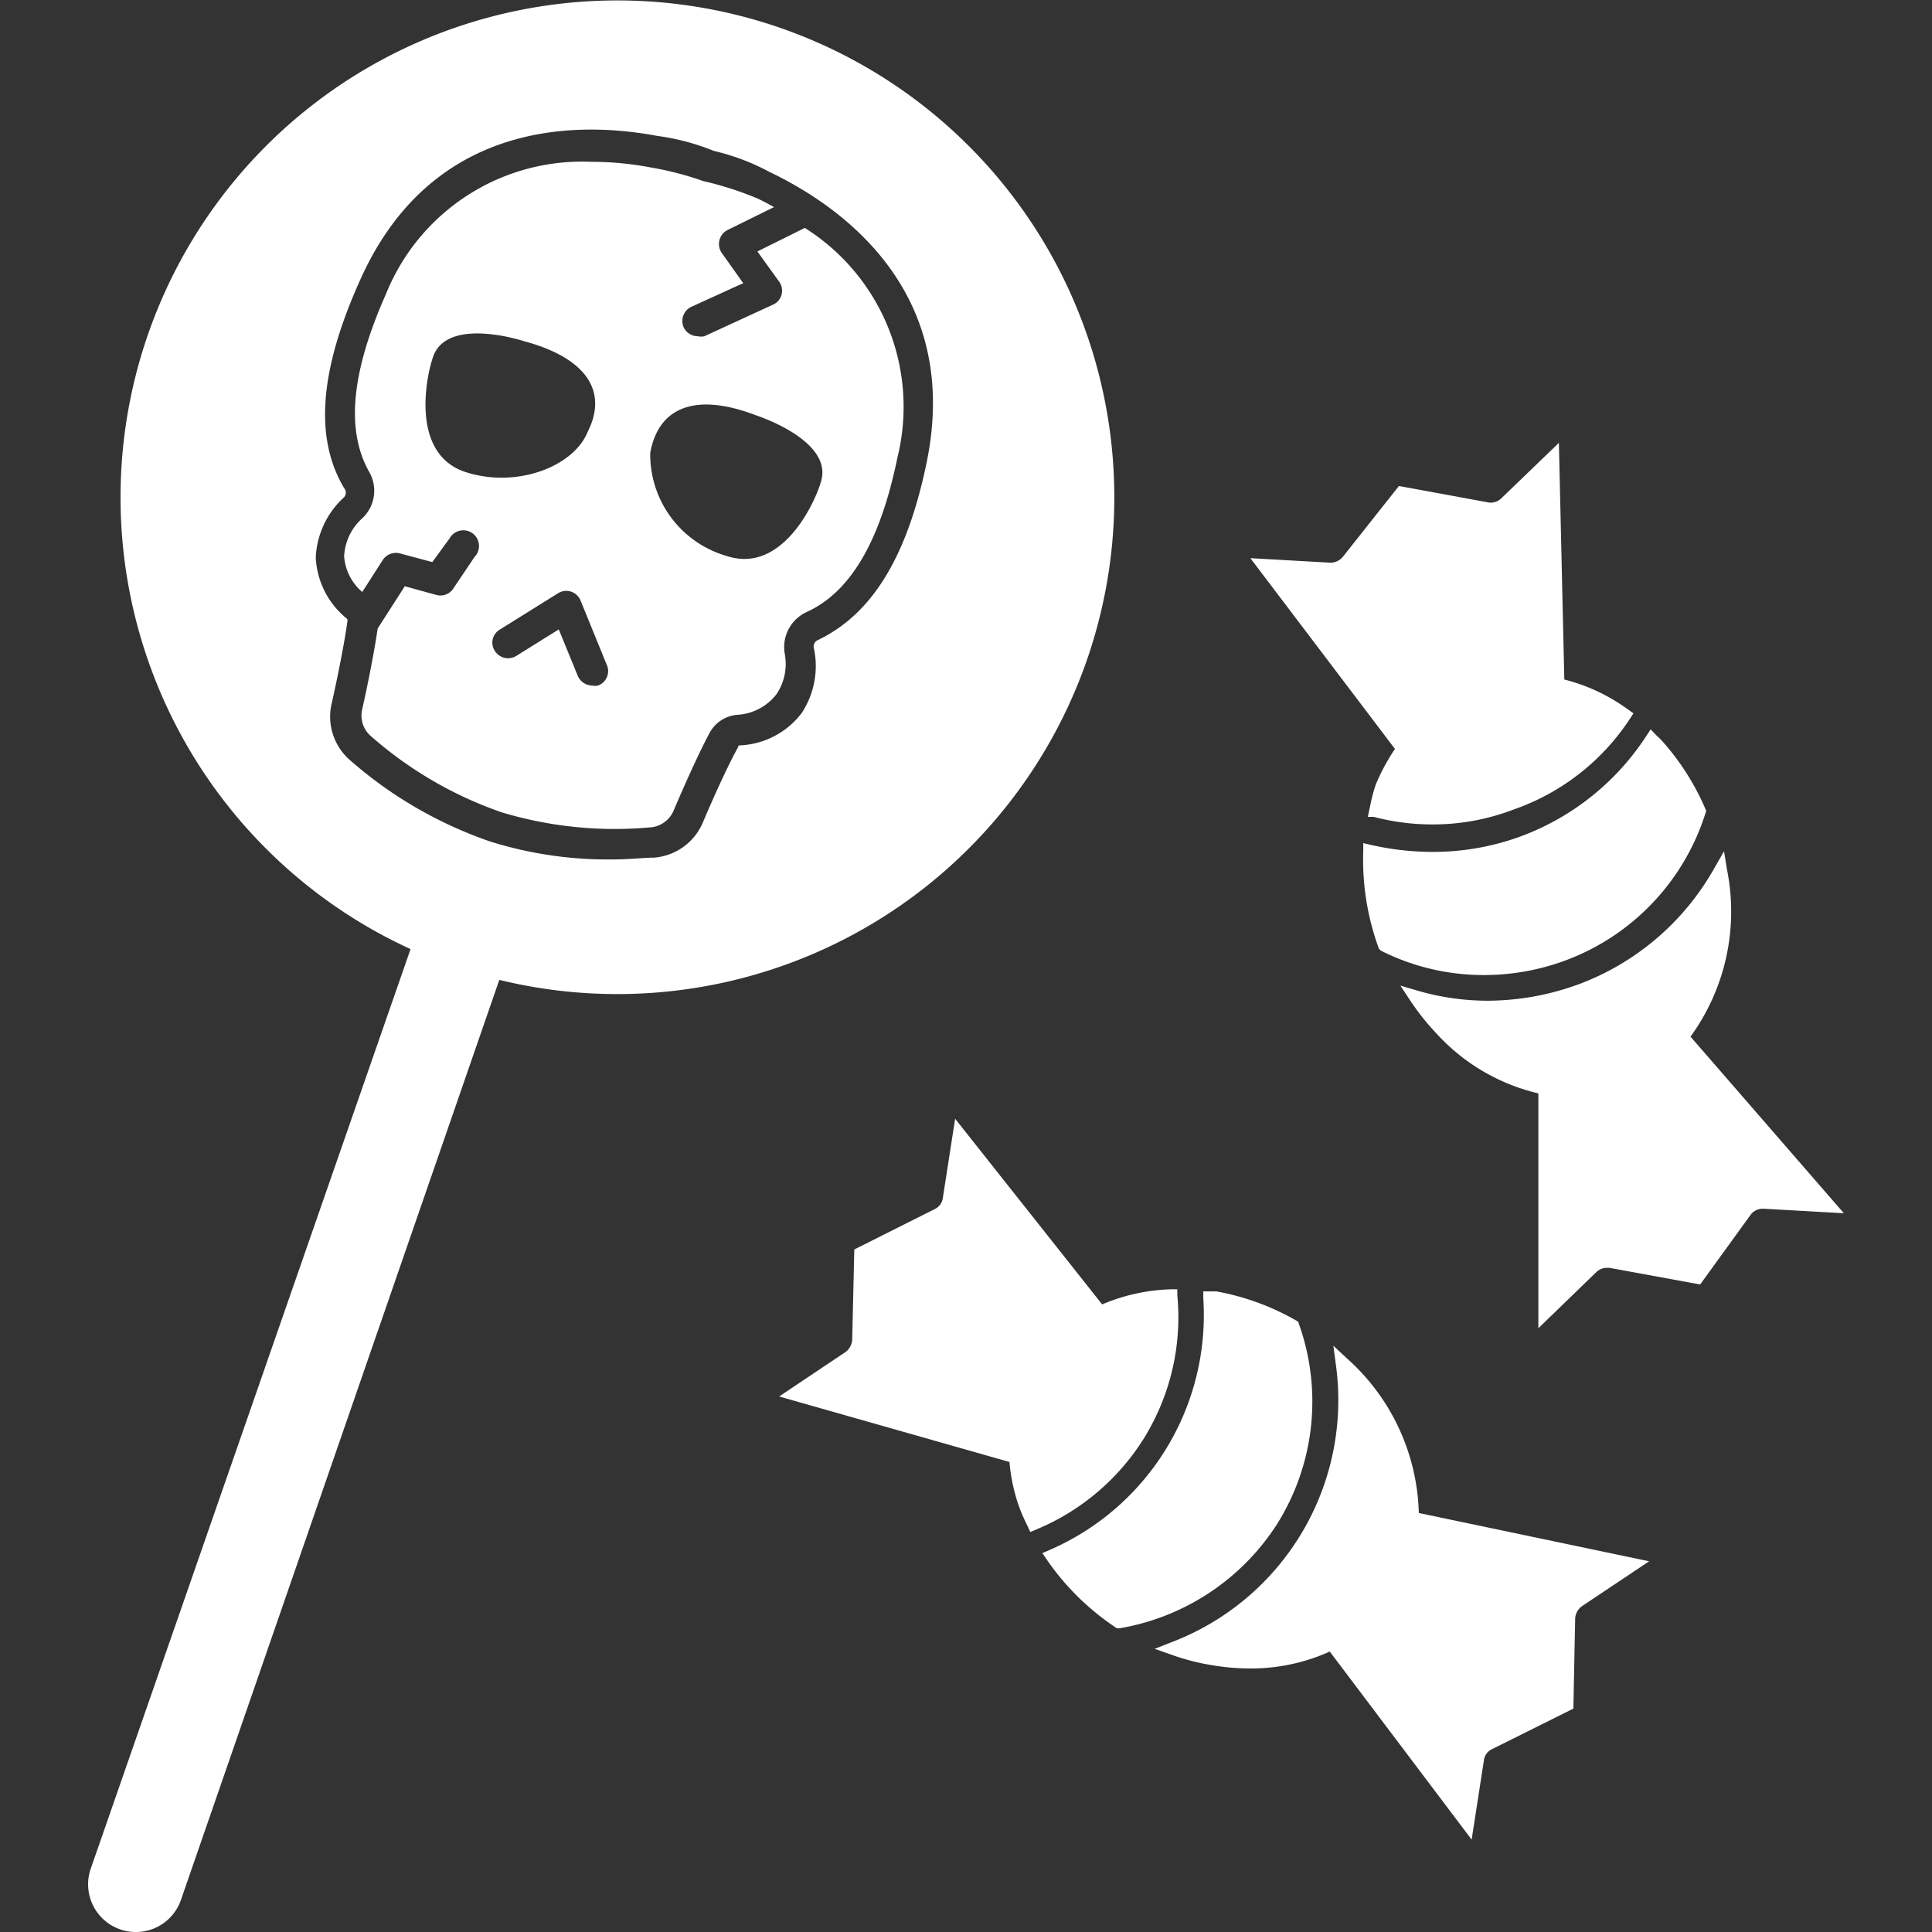
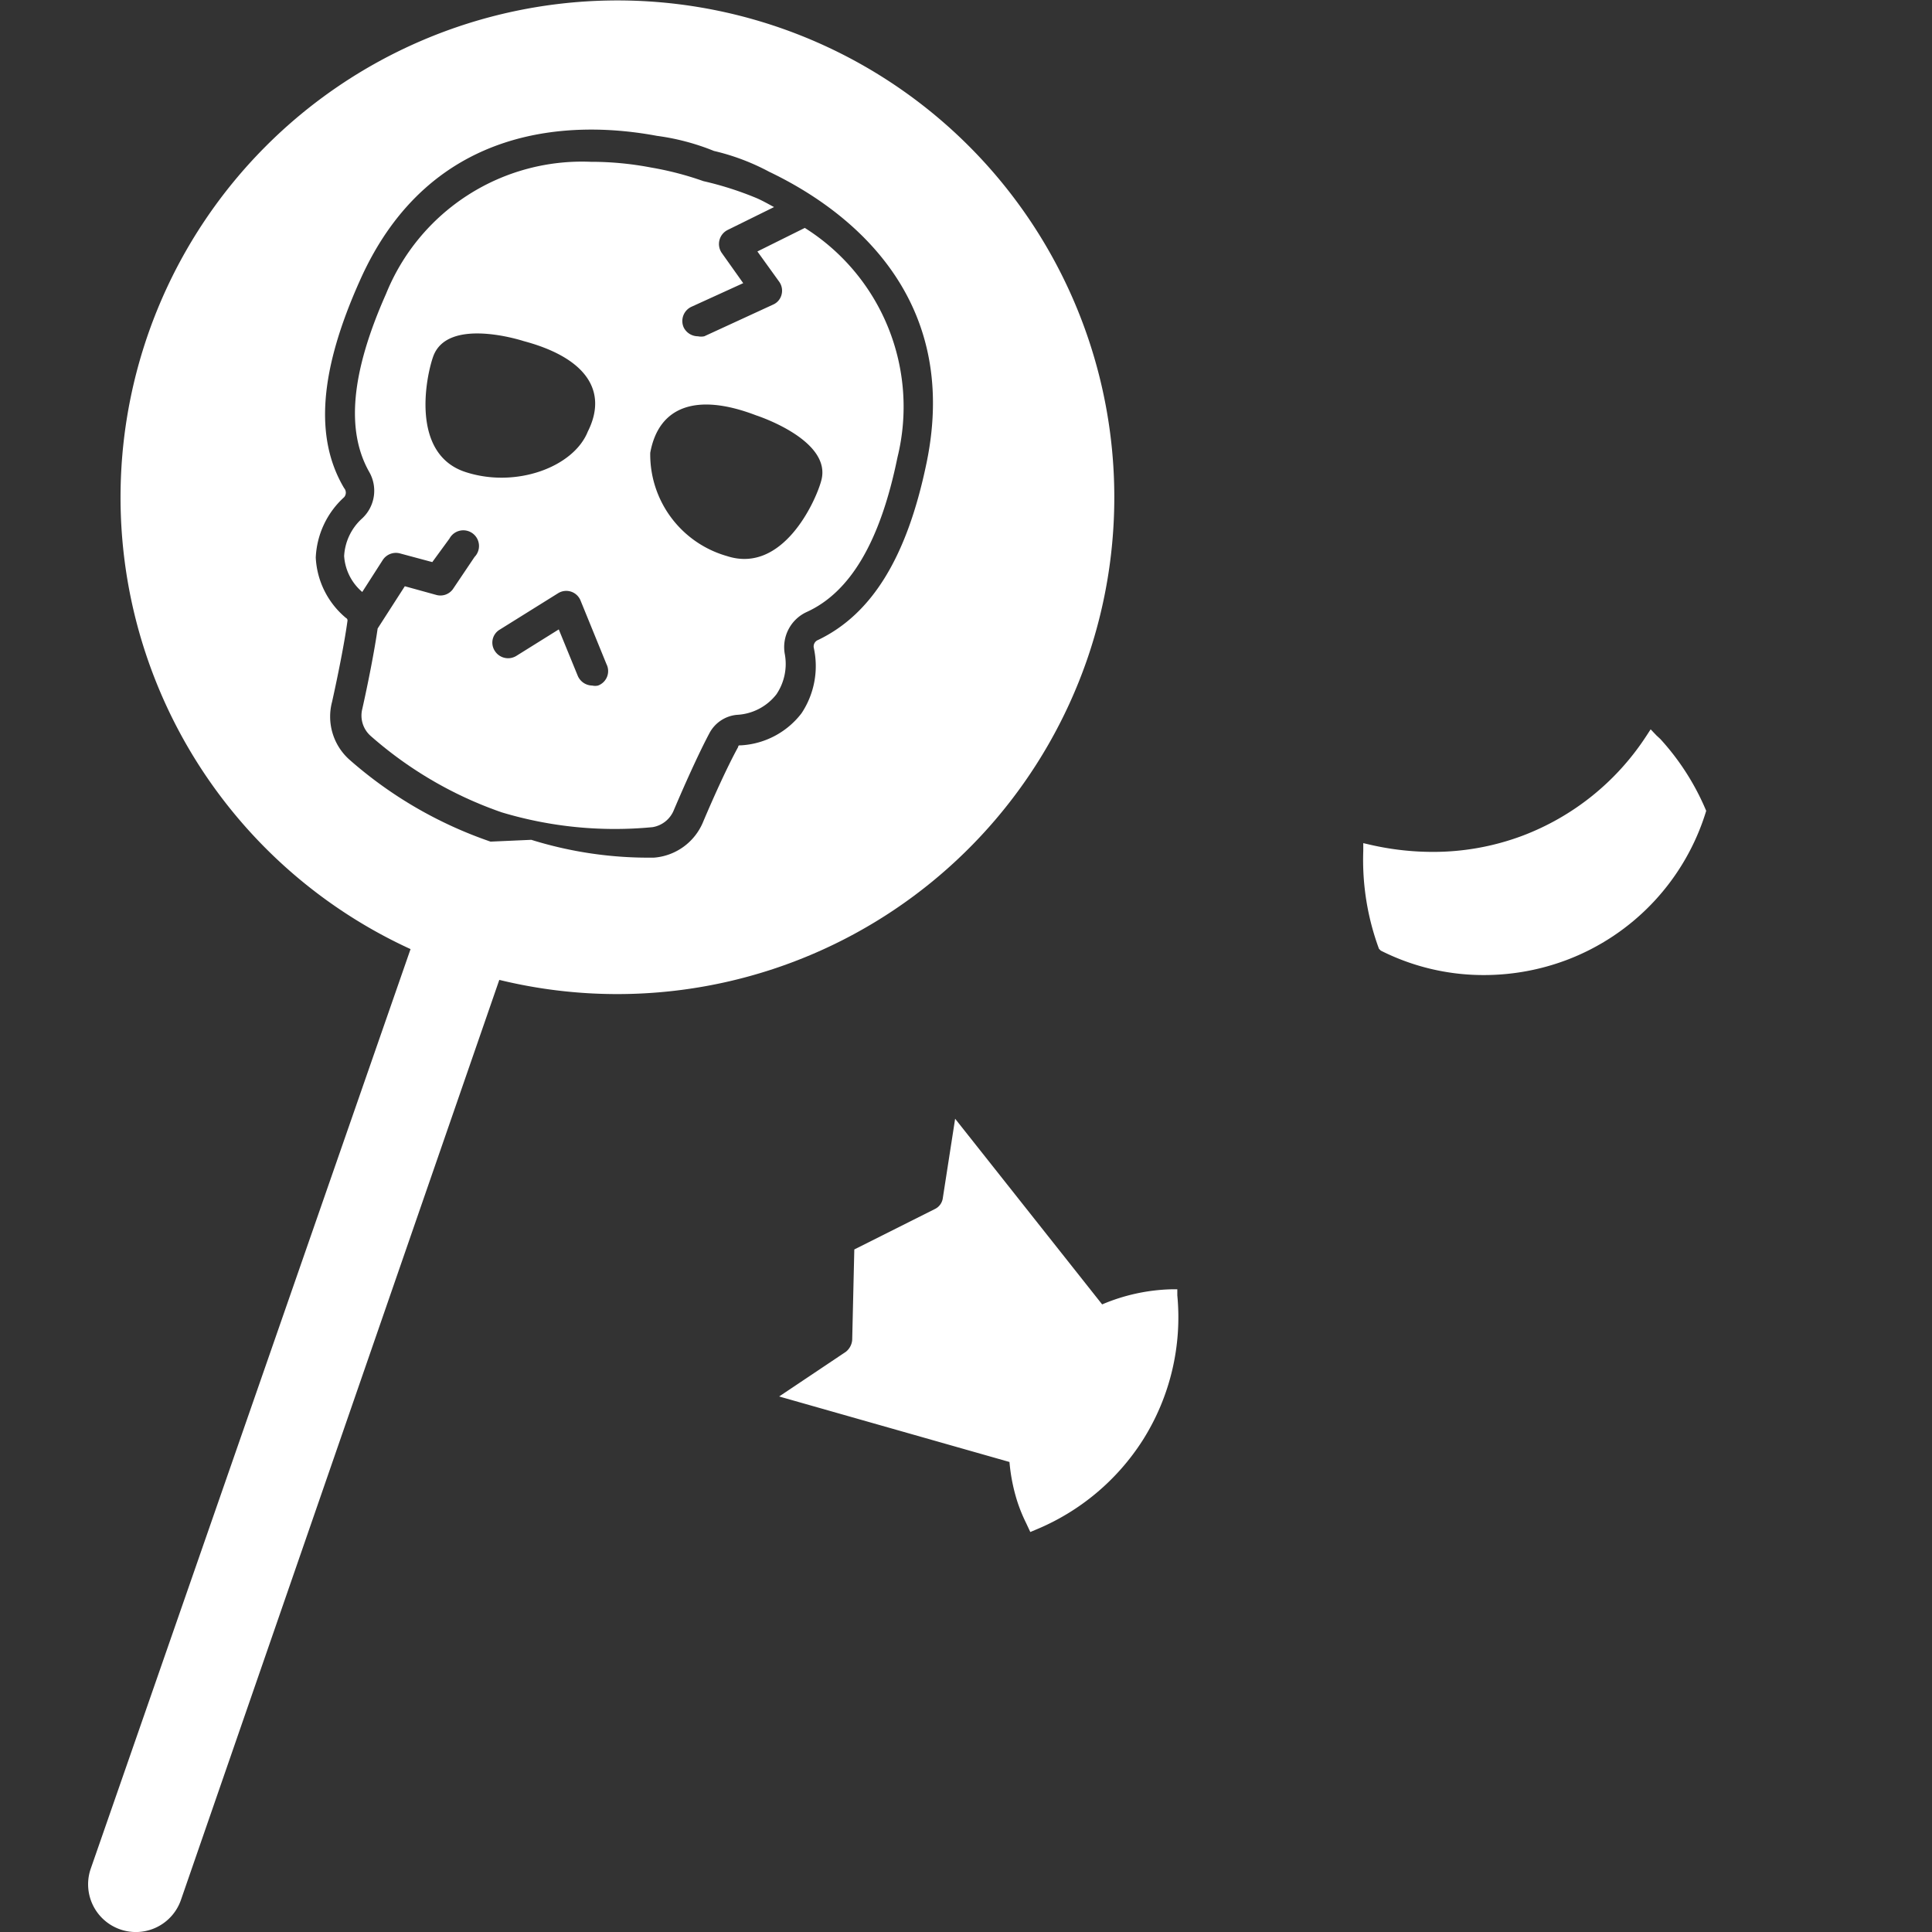
<svg xmlns="http://www.w3.org/2000/svg" id="Layer_1" height="300" viewBox="0 0 64 64" width="300" data-name="Layer 1" version="1.1">
  <rect x="0" y="0" width="64" height="64" fill="#333333" stroke="none" />
  <g width="100%" height="100%" transform="matrix(1,0,0,1,0,0)">
    <path d="m37.86 47.7a7.61 7.61 0 0 0 1.14-4.79v-.2h-.21a6.26 6.26 0 0 0 -2.28.5l-4.87-6.15-.41 2.64a.47.47 0 0 1 -.26.35l-2.67 1.34-.07 3a.56.56 0 0 1 -.21.39l-2.21 1.48 7.63 2.17a6 6 0 0 0 .26 1.31 5.3 5.3 0 0 0 .29.71l.14.3.19-.08a7.68 7.68 0 0 0 3.54-2.97z" fill="#ffffff" fill-opacity="1" data-original-color="#000000ff" stroke="none" stroke-opacity="1" />
-     <path d="m42.29 50.51a7.64 7.64 0 0 0 .71-6.73 8.27 8.27 0 0 0 -2.7-1h-.17-.27v.22a8.48 8.48 0 0 1 -5.08 8.34l-.25.11.15.22a8.46 8.46 0 0 0 2.32 2.27h.08a7.74 7.74 0 0 0 5.21-3.43z" fill="#ffffff" fill-opacity="1" data-original-color="#000000ff" stroke="none" stroke-opacity="1" />
-     <path d="m44.62 45-.45-.42.08.61a8.58 8.58 0 0 1 -5.44 9.21l-.56.22.57.2a7.53 7.53 0 0 0 1.32.34 7.64 7.64 0 0 0 1.25.11 6.34 6.34 0 0 0 2.66-.56l4.7 6.23.41-2.65a.47.47 0 0 1 .27-.35l2.69-1.34.06-3a.54.54 0 0 1 .22-.39l2.23-1.49-7.63-1.6a7.1 7.1 0 0 0 -2.38-5.12z" fill="#ffffff" fill-opacity="1" data-original-color="#000000ff" stroke="none" stroke-opacity="1" />
    <path d="m22.32 26.84c.31-.73.8-1.84 1.19-2.57a1.15 1.15 0 0 1 .9-.59 1.77 1.77 0 0 0 1.31-.68 1.8 1.8 0 0 0 .28-1.32 1.28 1.28 0 0 1 .73-1.41c1.44-.66 2.43-2.33 3-5.12a7 7 0 0 0 -3.07-7.6l-1.57.78.72 1a.51.51 0 0 1 .08.43.49.49 0 0 1 -.28.33l-2.28 1.05a.52.52 0 0 1 -.21 0 .53.53 0 0 1 -.47-.29.52.52 0 0 1 .26-.69l1.71-.78-.71-1a.52.52 0 0 1 .19-.76l1.54-.76c-.2-.11-.38-.21-.56-.29a10.85 10.85 0 0 0 -1.78-.57 10.5 10.5 0 0 0 -1.73-.45 10.56 10.56 0 0 0 -2-.19 7 7 0 0 0 -6.78 4.37c-1.16 2.61-1.34 4.54-.55 5.92a1.25 1.25 0 0 1 -.24 1.52 1.81 1.81 0 0 0 -.6 1.25 1.71 1.71 0 0 0 .6 1.19l.68-1.06a.52.52 0 0 1 .56-.22l1.08.29.57-.78a.52.52 0 1 1 .83.61l-.72 1.07a.51.51 0 0 1 -.54.19l-1.05-.29-.9 1.4c-.11.77-.33 1.87-.51 2.67a.9.9 0 0 0 .28.89 13 13 0 0 0 4.34 2.53 13 13 0 0 0 5 .49.92.92 0 0 0 .7-.56zm-6.89-11.2c-1.84-.59-1.32-3.16-1.08-3.83.48-1.34 3-.51 3-.51 2.06.55 2.8 1.65 2.12 3-.47 1.17-2.37 1.88-4.04 1.34zm4.38 7.07a.43.43 0 0 1 -.19 0 .53.53 0 0 1 -.48-.32l-.63-1.54-1.41.88a.52.52 0 0 1 -.71-.17.5.5 0 0 1 .16-.7l1.94-1.21a.51.51 0 0 1 .74.24l.86 2.11a.51.51 0 0 1 -.28.71zm1.73-7.71c.28-1.54 1.53-2 3.51-1.24 0 0 2.55.82 2.15 2.18-.19.69-1.28 3.08-3.12 2.48a3.5 3.5 0 0 1 -2.54-3.42z" fill="#ffffff" fill-opacity="1" data-original-color="#000000ff" stroke="none" stroke-opacity="1" />
-     <path d="m36 21.88a16.46 16.46 0 1 0 -22.4 9.56l-10.6 30.48a1.57 1.57 0 0 0 3 1l10.54-30.46a16.47 16.47 0 0 0 19.46-10.58zm-19.75 6a13.86 13.86 0 0 1 -4.68-2.72 1.91 1.91 0 0 1 -.57-1.91c.18-.81.41-1.94.51-2.68a.09.09 0 0 0 -.05-.1 2.78 2.78 0 0 1 -1-2 2.87 2.87 0 0 1 .94-2 .23.23 0 0 0 0-.3c-1-1.68-.8-3.92.51-6.85 2.35-5.32 7.18-5.32 9.85-4.82a7.72 7.72 0 0 1 1.89.5 7.46 7.46 0 0 1 1.83.69c2.45 1.17 6.39 4 5.21 9.66-.65 3.13-1.82 5-3.59 5.85a.23.23 0 0 0 -.14.27 2.82 2.82 0 0 1 -.41 2.16 2.72 2.72 0 0 1 -2 1.06c-.08 0-.09 0-.1.06-.38.69-.86 1.77-1.16 2.48a1.92 1.92 0 0 1 -1.62 1.18c-.35 0-.81.06-1.35.06a13.05 13.05 0 0 1 -4.07-.59z" fill="#ffffff" fill-opacity="1" data-original-color="#000000ff" stroke="none" stroke-opacity="1" />
-     <path d="m45.57 26a5.72 5.72 0 0 0 -.19.74l-.07.32h.2a7.54 7.54 0 0 0 1.94.25 7.44 7.44 0 0 0 2.68-.49 7.58 7.58 0 0 0 3.87-3.02l.11-.17-.17-.12a6.1 6.1 0 0 0 -2.12-1l-.18-7.84-1.92 1.85a.51.51 0 0 1 -.38.13l-3-.55-1.86 2.35a.53.53 0 0 1 -.41.19l-2.65-.15 4.79 6.32a6.73 6.73 0 0 0 -.64 1.19z" fill="#ffffff" fill-opacity="1" data-original-color="#000000ff" stroke="none" stroke-opacity="1" />
+     <path d="m36 21.88a16.46 16.46 0 1 0 -22.4 9.56l-10.6 30.48a1.57 1.57 0 0 0 3 1l10.54-30.46a16.47 16.47 0 0 0 19.46-10.58zm-19.75 6a13.86 13.86 0 0 1 -4.68-2.72 1.91 1.91 0 0 1 -.57-1.91c.18-.81.41-1.94.51-2.68a.09.09 0 0 0 -.05-.1 2.78 2.78 0 0 1 -1-2 2.87 2.87 0 0 1 .94-2 .23.23 0 0 0 0-.3c-1-1.68-.8-3.92.51-6.85 2.35-5.32 7.18-5.32 9.85-4.82a7.72 7.72 0 0 1 1.89.5 7.46 7.46 0 0 1 1.83.69c2.45 1.17 6.39 4 5.21 9.66-.65 3.13-1.82 5-3.59 5.85a.23.23 0 0 0 -.14.27 2.82 2.82 0 0 1 -.41 2.16 2.72 2.72 0 0 1 -2 1.06c-.08 0-.09 0-.1.06-.38.69-.86 1.77-1.16 2.48a1.92 1.92 0 0 1 -1.62 1.18a13.05 13.05 0 0 1 -4.07-.59z" fill="#ffffff" fill-opacity="1" data-original-color="#000000ff" stroke="none" stroke-opacity="1" />
    <path d="m50.42 27.69a8.42 8.42 0 0 1 -3 .53 9.25 9.25 0 0 1 -2-.23l-.26-.06v.26a8.5 8.5 0 0 0 .52 3.24l.06.06a7.55 7.55 0 0 0 3.42.81 7.77 7.77 0 0 0 2.74-.5 7.66 7.66 0 0 0 4.62-4.94 8.24 8.24 0 0 0 -1.52-2.38l-.13-.12-.19-.2-.15.23a8.47 8.47 0 0 1 -4.11 3.3z" fill="#ffffff" fill-opacity="1" data-original-color="#000000ff" stroke="none" stroke-opacity="1" />
-     <path d="m56 34.34a7.05 7.05 0 0 0 1.21-5.53l-.1-.61-.31.54a8.6 8.6 0 0 1 -4.49 3.86 8.84 8.84 0 0 1 -3 .55 8.32 8.32 0 0 1 -2.34-.33l-.58-.17.33.5a8 8 0 0 0 .85 1.07 6.61 6.61 0 0 0 3.39 2v7.78l1.93-1.87a.5.5 0 0 1 .32-.13h.11l3 .55 1.68-2.32a.5.5 0 0 1 .41-.19l2.67.15z" fill="#ffffff" fill-opacity="1" data-original-color="#000000ff" stroke="none" stroke-opacity="1" />
  </g>
</svg>